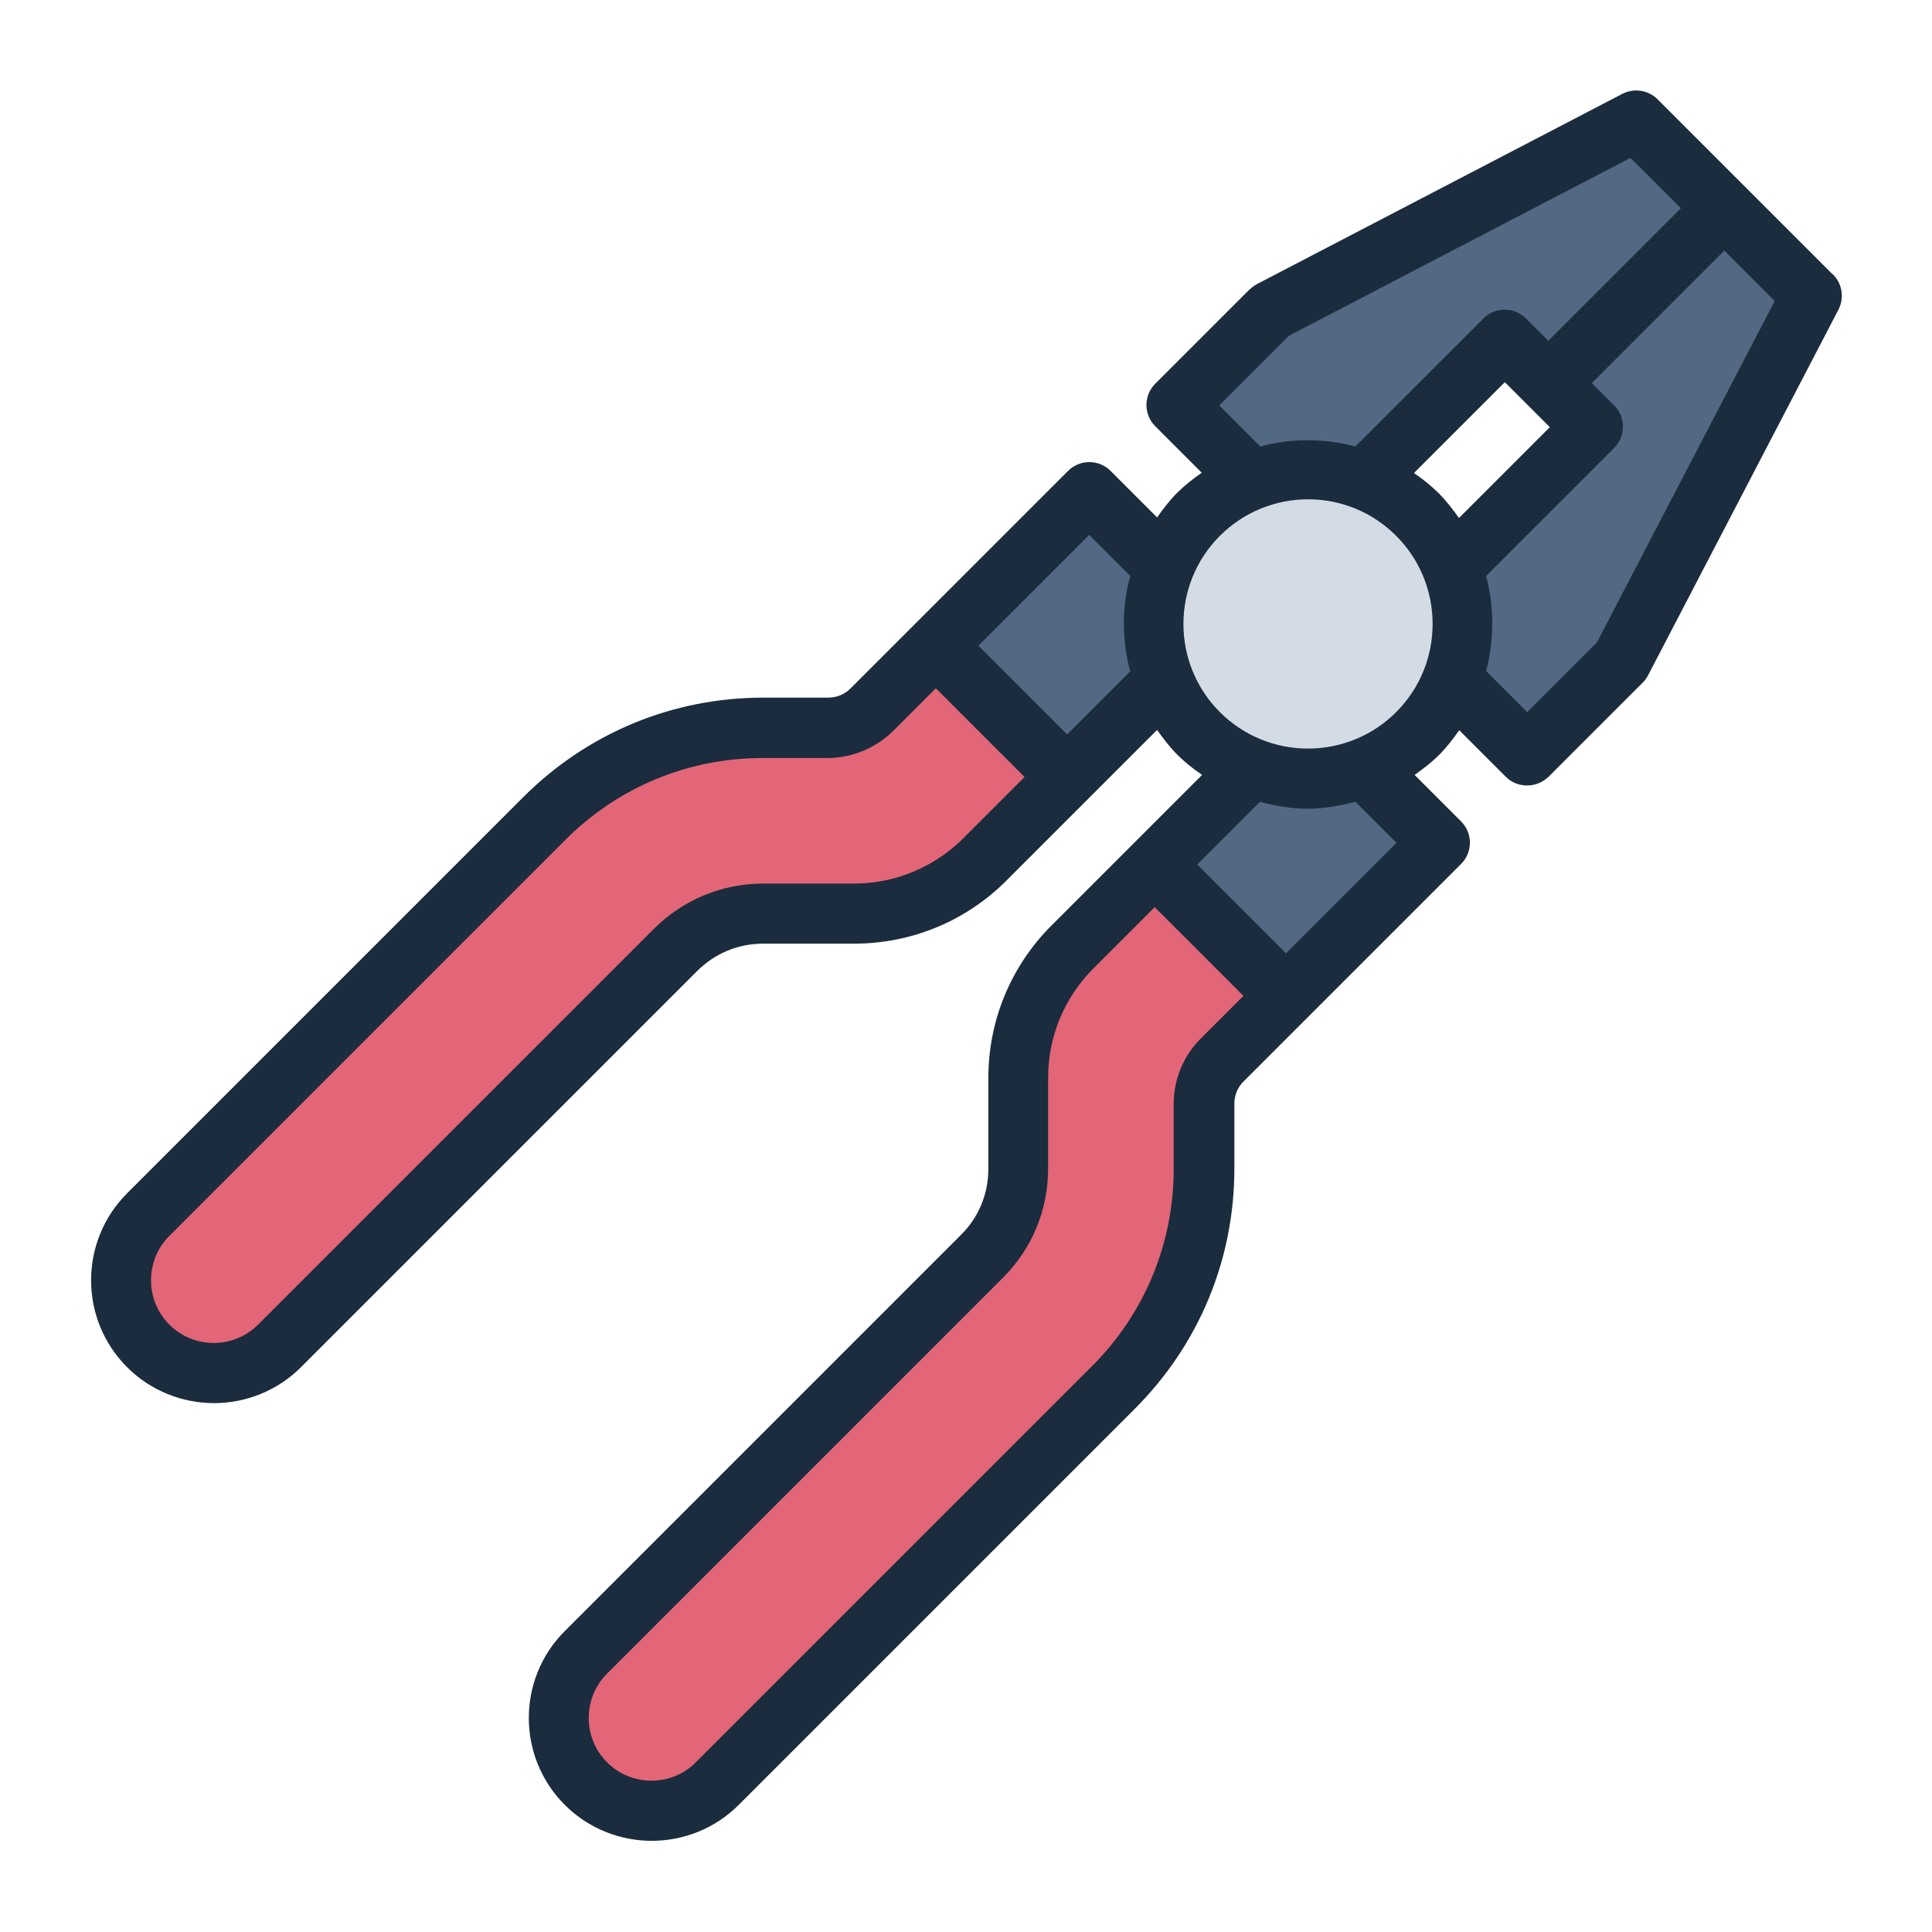
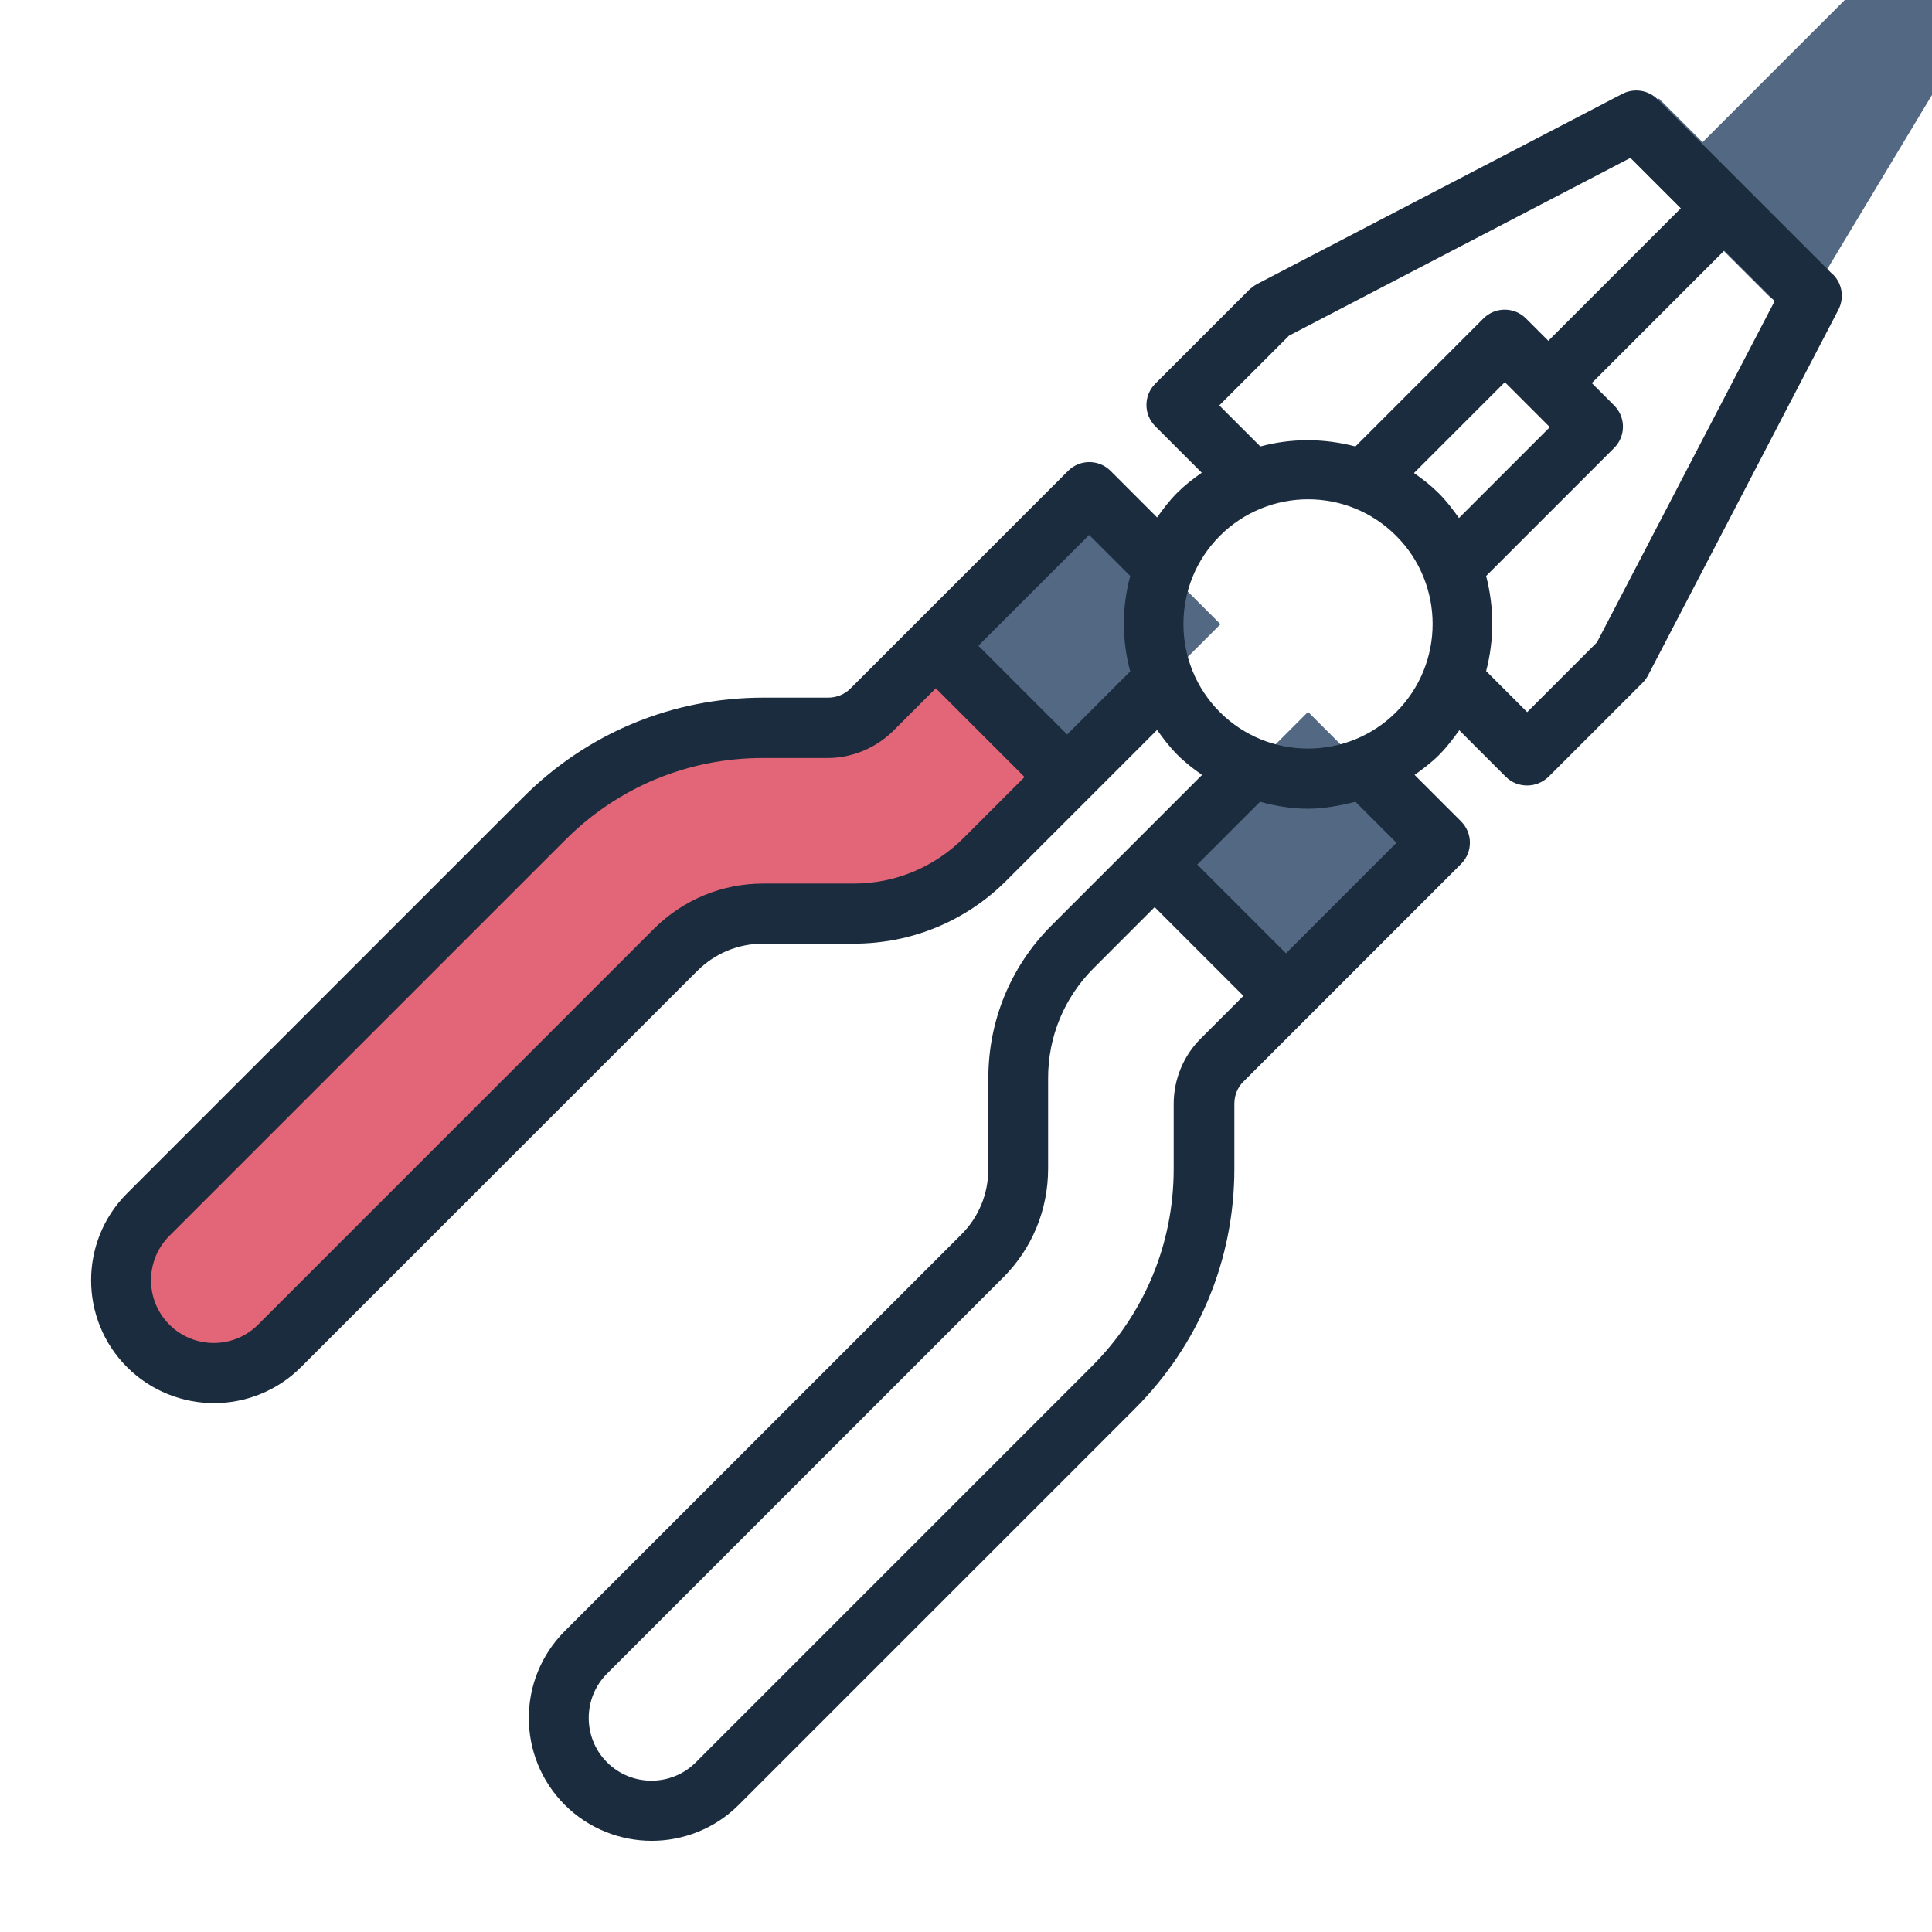
<svg xmlns="http://www.w3.org/2000/svg" id="Filled_Line" viewBox="0 0 64 64">
  <defs>
    <style>.cls-1{fill:#d3dce5;}.cls-2{fill:#e26677;}.cls-3{fill:#1a2c3d;}.cls-4{fill:#536882;}</style>
  </defs>
  <rect class="cls-4" x="32.64" y="17.45" width="6.15" height="7.18" transform="translate(25.34 -19.09) rotate(45)" />
  <rect class="cls-4" x="39.89" y="24.7" width="6.15" height="7.18" transform="translate(32.59 -22.09) rotate(45)" />
-   <path class="cls-4" d="m57.1,6.9l-5.8,5.8-1.45-1.45-5.07,5.07,1.45,1.45-1.45,1.45-5.09-5.09c-.39-.39-.39-1.02,0-1.41l2.41-2.41,12.1-6.3,2.9,2.9Z" />
-   <path class="cls-4" d="m60,9.8l-6.3,12.1-2.41,2.41c-.39.39-1.02.39-1.41,0l-5.09-5.09,1.45-1.45,1.45,1.45,5.07-5.07-1.45-1.45,5.8-5.8,2.9,2.9Z" />
-   <circle class="cls-1" cx="43.33" cy="20.67" r="5.13" />
+   <path class="cls-4" d="m60,9.8c-.39.39-1.02.39-1.41,0l-5.09-5.09,1.45-1.45,1.45,1.45,5.07-5.07-1.45-1.45,5.8-5.8,2.9,2.9Z" />
  <path class="cls-2" d="m4.9,44.6h0c-1.2-1.2-1.2-3.15,0-4.35l13.12-13.12c1.92-1.92,4.53-3,7.25-3h2.15c.54,0,1.07-.22,1.45-.6l2.12-2.12,4.35,4.35-2.72,2.72c-1.15,1.15-2.72,1.8-4.35,1.8h-3c-1.09,0-2.13.43-2.9,1.2l-13.12,13.12c-1.2,1.2-3.15,1.2-4.35,0Z" />
-   <path class="cls-2" d="m19.4,59.1h0c1.2,1.2,3.15,1.2,4.35,0l13.12-13.12c1.92-1.92,3-4.53,3-7.25v-2.15c0-.54.22-1.07.6-1.45l2.12-2.12-4.35-4.35-2.72,2.72c-1.15,1.15-1.8,2.72-1.8,4.35v3c0,1.09-.43,2.13-1.2,2.9l-13.12,13.12c-1.2,1.2-1.2,3.15,0,4.35Z" />
  <path class="cls-3" d="m60.71,9.09l-5.8-5.8c-.31-.31-.78-.38-1.17-.18l-12.1,6.3c-.09.05-.17.11-.25.18l-3.12,3.12c-.39.39-.39,1.02,0,1.41l1.54,1.54c-.29.2-.57.42-.82.67s-.46.53-.66.81l-1.54-1.54c-.39-.39-1.02-.39-1.41,0l-7.2,7.2c-.19.2-.47.31-.74.31h-2.15c-3.01,0-5.83,1.17-7.96,3.3l-13.12,13.12c-1.59,1.59-1.59,4.17,0,5.76.79.79,1.84,1.19,2.88,1.19s2.09-.4,2.88-1.19l13.12-13.12c.59-.59,1.36-.91,2.19-.91h3c1.91,0,3.71-.74,5.06-2.09l4.99-4.99c.2.28.41.56.67.82s.53.47.82.67l-4.99,4.99c-1.35,1.35-2.09,3.15-2.09,5.06v3c0,.83-.32,1.61-.91,2.19l-13.12,13.12c-1.59,1.59-1.59,4.17,0,5.76.79.79,1.84,1.19,2.88,1.19s2.09-.4,2.88-1.19l13.12-13.12c2.13-2.13,3.3-4.95,3.3-7.96v-2.15c0-.28.11-.55.31-.74l7.2-7.2c.39-.39.39-1.02,0-1.41l-1.54-1.54c.28-.2.56-.41.81-.66s.47-.54.67-.82l1.54,1.54c.2.2.45.29.71.29s.51-.1.71-.29l3.12-3.12c.07-.07.13-.15.18-.25l6.3-12.1c.2-.39.13-.86-.18-1.17Zm-20.31,4.33l2.3-2.3,11.31-5.89,1.67,1.67-4.39,4.39-.74-.74c-.39-.39-1.02-.39-1.41,0l-4.24,4.24c-1.03-.27-2.11-.28-3.15,0l-1.36-1.36Zm.01,10.17c-1.61-1.61-1.61-4.23,0-5.84.8-.8,1.86-1.21,2.92-1.21s2.11.4,2.92,1.21c1.61,1.61,1.61,4.23,0,5.84-1.61,1.61-4.23,1.61-5.84,0Zm7.25-7.25c-.25-.25-.53-.47-.82-.67l3.01-3.01,1.49,1.49-3.01,3.01c-.2-.28-.41-.56-.67-.82Zm-15.74,11.42c-.97.97-2.27,1.51-3.64,1.51h-3c-1.36,0-2.64.53-3.61,1.49l-13.12,13.12c-.81.81-2.13.81-2.94,0-.81-.81-.81-2.13,0-2.94l13.12-13.12c1.75-1.75,4.07-2.71,6.54-2.71h2.15c.8,0,1.59-.33,2.16-.89l1.42-1.42,2.94,2.94-2.02,2.02Zm3.43-3.43l-2.94-2.94,3.67-3.67,1.36,1.36c-.28,1.04-.28,2.12,0,3.16l-2.08,2.08Zm4.42,10.08c-.57.57-.89,1.35-.89,2.16v2.15c0,2.47-.96,4.79-2.71,6.54l-13.12,13.12c-.81.81-2.13.81-2.94,0s-.81-2.13,0-2.94l13.12-13.12c.96-.96,1.49-2.24,1.49-3.61v-3c0-1.38.54-2.67,1.51-3.64l2.02-2.02,2.94,2.94-1.42,1.42Zm6.5-6.5l-3.67,3.67-2.94-2.94,2.08-2.08c.52.14,1.04.23,1.58.23s1.06-.1,1.58-.23l1.36,1.36Zm6.62-6.62l-2.3,2.3-1.36-1.36c.27-1.03.27-2.11,0-3.15l4.24-4.24c.39-.39.39-1.02,0-1.41l-.74-.74,4.39-4.39,1.67,1.67-5.89,11.31Z" />
</svg>